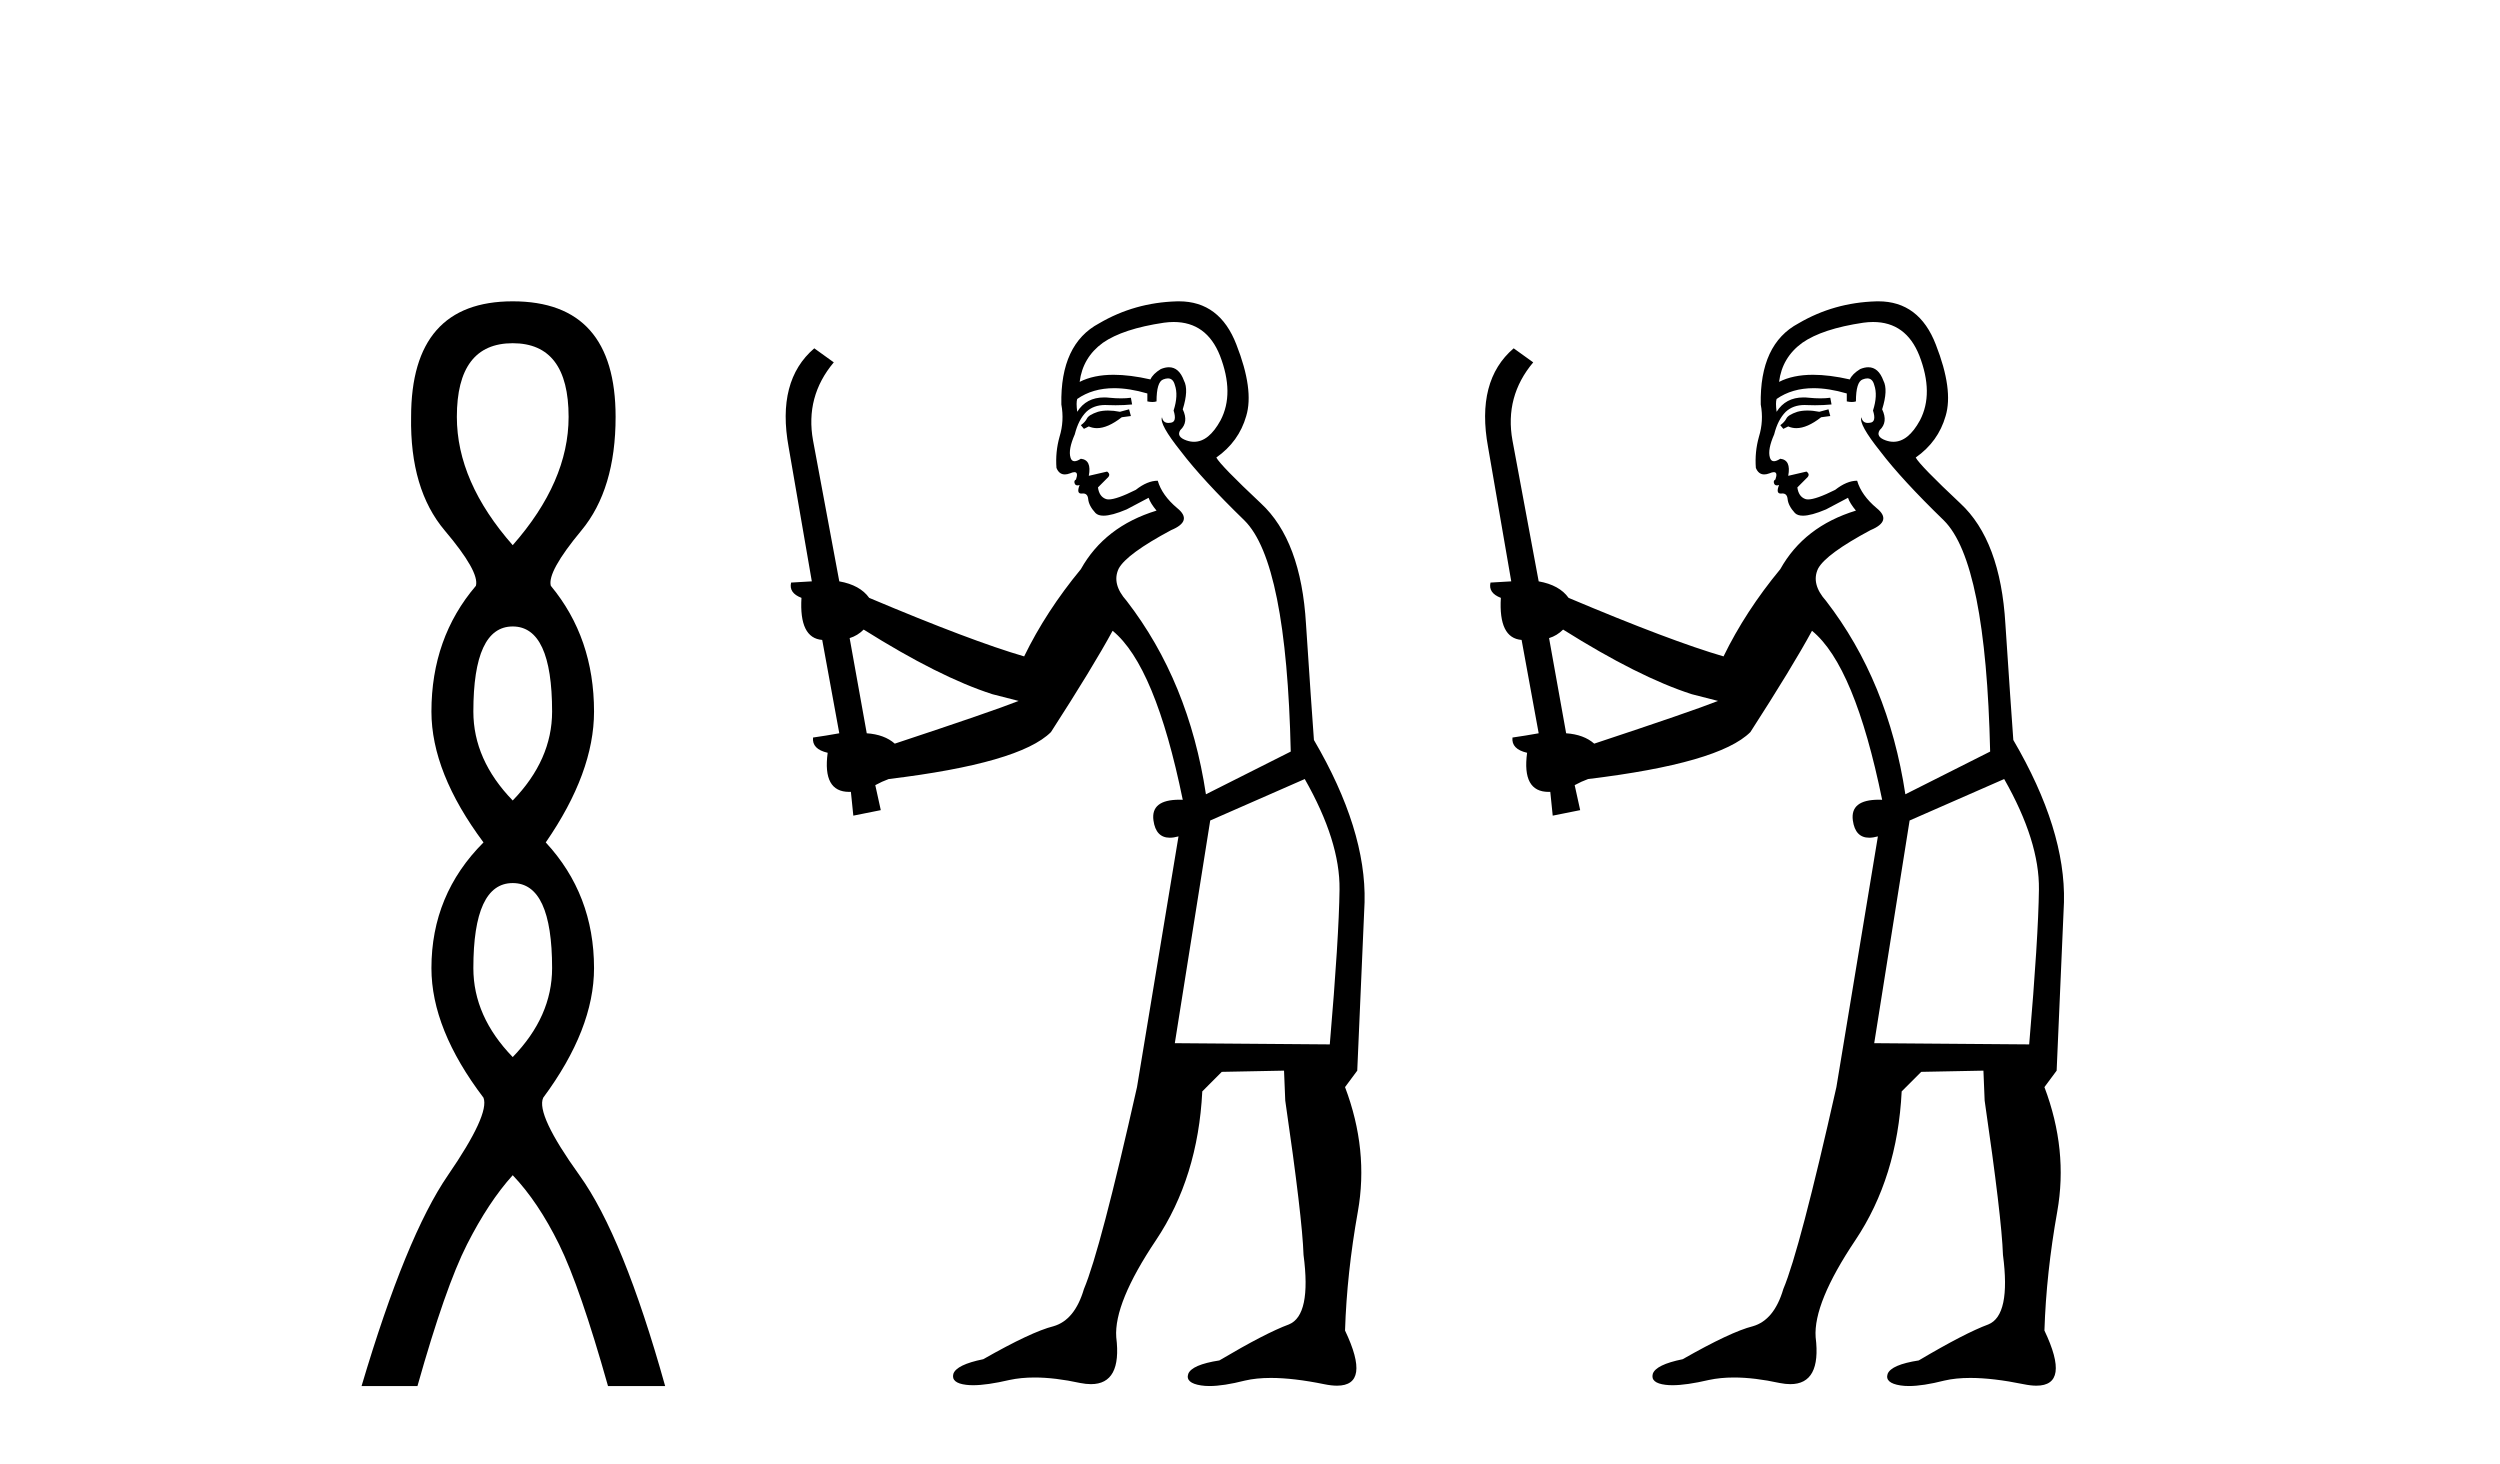
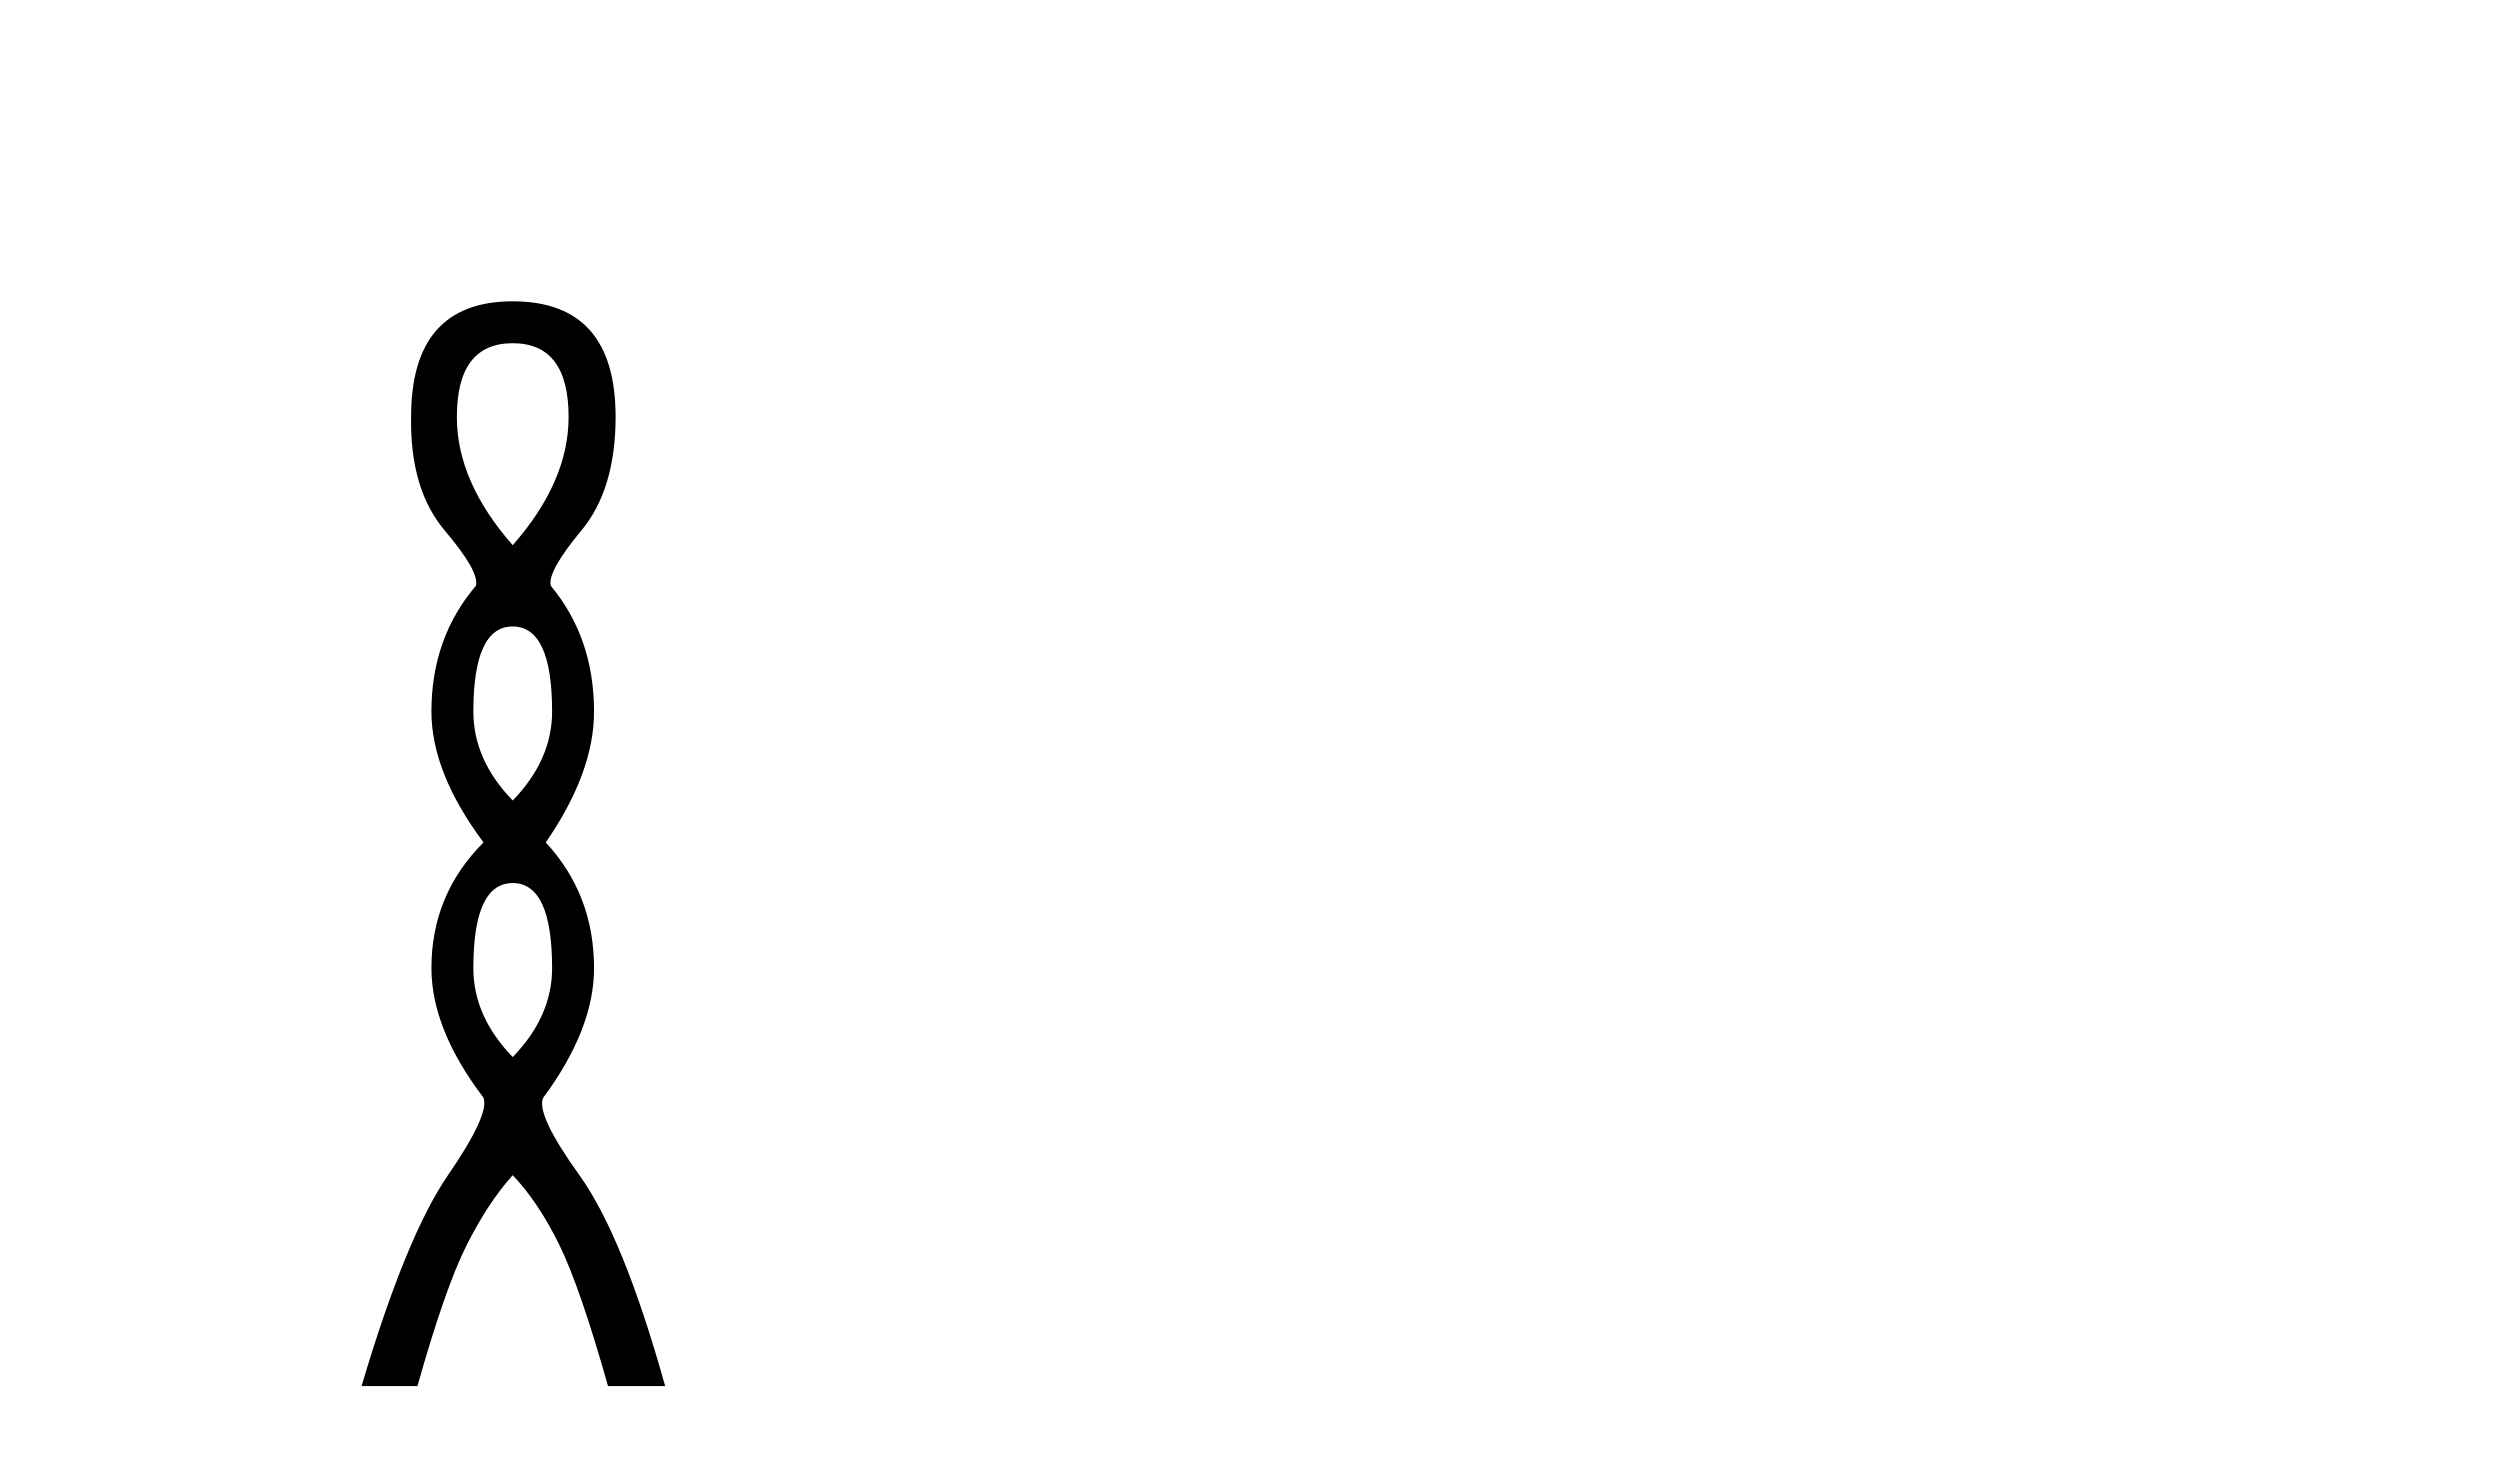
<svg xmlns="http://www.w3.org/2000/svg" width="70.0" height="41.0">
  <path d="M 14.356 9.61 Q 15.921 9.61 15.921 11.673 Q 15.921 13.487 14.356 15.265 Q 12.792 13.487 12.792 11.673 Q 12.792 9.61 14.356 9.61 ZM 14.356 17.541 Q 15.459 17.541 15.459 19.924 Q 15.459 21.276 14.356 22.414 Q 13.254 21.276 13.254 19.924 Q 13.254 17.541 14.356 17.541 ZM 14.356 24.726 Q 15.459 24.726 15.459 27.108 Q 15.459 28.46 14.356 29.598 Q 13.254 28.46 13.254 27.108 Q 13.254 24.726 14.356 24.726 ZM 14.356 8.437 Q 11.511 8.437 11.511 11.673 Q 11.476 13.7 12.454 14.856 Q 13.432 16.012 13.325 16.403 Q 12.08 17.862 12.08 19.924 Q 12.08 21.631 13.538 23.588 Q 12.08 25.046 12.08 27.108 Q 12.08 28.816 13.538 30.736 Q 13.716 31.198 12.543 32.906 Q 11.369 34.613 10.124 38.809 L 11.689 38.809 Q 12.471 36.035 13.076 34.844 Q 13.681 33.652 14.356 32.906 Q 15.068 33.652 15.655 34.844 Q 16.241 36.035 17.024 38.809 L 18.624 38.809 Q 17.451 34.613 16.224 32.906 Q 14.997 31.198 15.21 30.736 Q 16.633 28.816 16.633 27.108 Q 16.633 25.046 15.281 23.588 Q 16.633 21.631 16.633 19.924 Q 16.633 17.862 15.423 16.403 Q 15.317 16.012 16.277 14.856 Q 17.237 13.7 17.237 11.673 Q 17.237 8.437 14.356 8.437 Z" style="fill:#000000;stroke:none" />
-   <path d="M 31.614 11.461 L 31.358 11.53 Q 31.178 11.495 31.025 11.495 Q 30.871 11.495 30.743 11.53 Q 30.486 11.615 30.435 11.717 Q 30.384 11.82 30.264 11.905 L 30.35 12.008 L 30.486 11.94 Q 30.594 11.988 30.715 11.988 Q 31.018 11.988 31.409 11.683 L 31.665 11.649 L 31.614 11.461 ZM 32.862 9.016 Q 33.785 9.016 34.159 9.958 Q 34.569 11.017 34.176 11.769 Q 33.848 12.37 33.433 12.37 Q 33.329 12.37 33.22 12.332 Q 32.929 12.23 33.049 12.042 Q 33.288 11.82 33.117 11.461 Q 33.288 10.915 33.151 10.658 Q 33.014 10.283 32.73 10.283 Q 32.626 10.283 32.502 10.334 Q 32.28 10.47 32.212 10.624 Q 31.639 10.494 31.182 10.494 Q 30.617 10.494 30.23 10.693 Q 30.316 10.009 30.879 9.599 Q 31.443 9.206 32.588 9.036 Q 32.731 9.016 32.862 9.016 ZM 24.183 17.628 Q 26.301 18.96 27.788 19.438 L 28.522 19.626 Q 27.788 19.917 25.054 20.822 Q 24.764 20.566 24.269 20.532 L 23.79 17.867 Q 24.012 17.799 24.183 17.628 ZM 32.702 10.595 Q 32.846 10.595 32.895 10.778 Q 32.998 11.068 32.861 11.495 Q 32.963 11.82 32.775 11.837 Q 32.744 11.842 32.716 11.842 Q 32.565 11.842 32.536 11.683 L 32.536 11.683 Q 32.451 11.871 33.066 12.64 Q 33.664 13.426 34.842 14.57 Q 36.021 15.732 36.141 21.044 L 33.766 22.24 Q 33.288 19.08 31.546 16.825 Q 31.119 16.347 31.324 15.92 Q 31.546 15.51 32.793 14.843 Q 33.407 14.587 32.963 14.228 Q 32.536 13.87 32.417 13.46 Q 32.126 13.46 31.802 13.716 Q 31.266 13.984 31.044 13.984 Q 30.997 13.984 30.965 13.972 Q 30.777 13.904 30.743 13.648 L 30.999 13.391 Q 31.119 13.289 30.999 13.204 L 30.486 13.323 Q 30.572 12.879 30.264 12.845 Q 30.157 12.914 30.087 12.914 Q 30.002 12.914 29.974 12.811 Q 29.906 12.589 30.094 12.162 Q 30.196 11.752 30.418 11.53 Q 30.623 11.34 30.945 11.34 Q 30.971 11.34 30.999 11.342 Q 31.119 11.347 31.236 11.347 Q 31.472 11.347 31.699 11.325 L 31.665 11.137 Q 31.537 11.154 31.388 11.154 Q 31.238 11.154 31.067 11.137 Q 30.988 11.128 30.914 11.128 Q 30.415 11.128 30.162 11.53 Q 30.128 11.273 30.162 11.171 Q 30.594 10.869 31.197 10.869 Q 31.62 10.869 32.126 11.017 L 32.126 11.239 Q 32.203 11.256 32.267 11.256 Q 32.331 11.256 32.383 11.239 Q 32.383 10.693 32.57 10.624 Q 32.644 10.595 32.702 10.595 ZM 36.533 21.813 Q 37.524 23.555 37.507 24.905 Q 37.49 26.254 37.234 29.243 L 32.895 29.209 L 33.886 22.974 L 36.533 21.813 ZM 33.01 8.437 Q 32.978 8.437 32.946 8.438 Q 31.768 8.472 30.777 9.053 Q 29.684 9.633 29.718 11.325 Q 29.803 11.786 29.667 12.23 Q 29.547 12.657 29.581 13.101 Q 29.654 13.284 29.815 13.284 Q 29.879 13.284 29.957 13.255 Q 30.037 13.22 30.084 13.22 Q 30.2 13.22 30.128 13.426 Q 30.059 13.46 30.094 13.545 Q 30.116 13.591 30.17 13.591 Q 30.196 13.591 30.23 13.579 L 30.23 13.579 Q 30.134 13.82 30.278 13.82 Q 30.288 13.82 30.299 13.819 Q 30.313 13.817 30.325 13.817 Q 30.454 13.817 30.469 13.972 Q 30.486 14.16 30.674 14.365 Q 30.748 14.439 30.898 14.439 Q 31.131 14.439 31.546 14.263 L 32.161 13.938 Q 32.212 14.092 32.383 14.297 Q 30.931 14.741 30.264 15.937 Q 29.291 17.115 28.676 18.379 Q 27.207 17.952 24.337 16.74 Q 24.081 16.381 23.5 16.278 L 22.765 12.332 Q 22.543 11.102 23.346 10.146 L 22.8 9.753 Q 21.741 10.658 22.082 12.52 L 22.731 16.278 L 22.151 16.312 Q 22.082 16.603 22.441 16.74 Q 22.373 17.867 23.022 17.918 L 23.5 20.532 Q 23.124 20.6 22.765 20.651 Q 22.731 20.976 23.175 21.078 Q 23.026 22.173 23.778 22.173 Q 23.801 22.173 23.825 22.172 L 23.893 22.838 L 24.662 22.684 L 24.508 21.984 Q 24.696 21.881 24.884 21.813 Q 28.556 21.369 29.427 20.498 Q 30.606 18.67 31.153 17.662 Q 32.348 18.636 33.117 22.394 Q 33.069 22.392 33.025 22.392 Q 32.216 22.392 32.297 22.974 Q 32.364 23.456 32.755 23.456 Q 32.864 23.456 32.998 23.419 L 32.998 23.419 L 31.836 30.439 Q 30.811 35 30.35 36.093 Q 30.094 36.964 29.496 37.135 Q 28.881 37.289 27.531 38.058 Q 26.78 38.211 26.694 38.468 Q 26.626 38.724 27.053 38.775 Q 27.141 38.786 27.247 38.786 Q 27.635 38.786 28.266 38.639 Q 28.587 38.57 28.968 38.57 Q 29.54 38.57 30.247 38.724 Q 30.41 38.756 30.547 38.756 Q 31.418 38.756 31.255 37.443 Q 31.187 36.486 32.366 34.727 Q 33.544 32.967 33.664 30.559 L 34.21 30.012 L 35.953 29.978 L 35.987 30.815 Q 36.465 34.095 36.499 35.137 Q 36.721 36.828 36.089 37.084 Q 35.44 37.323 34.142 38.092 Q 33.373 38.211 33.271 38.468 Q 33.185 38.724 33.63 38.792 Q 33.736 38.809 33.867 38.809 Q 34.257 38.809 34.859 38.656 Q 35.175 38.582 35.585 38.582 Q 36.219 38.582 37.08 38.758 Q 37.28 38.799 37.436 38.799 Q 38.396 38.799 37.661 37.255 Q 37.712 35.649 38.02 33.924 Q 38.327 32.199 37.661 30.439 L 38.003 29.978 L 38.208 25.263 Q 38.259 23.231 36.79 20.72 Q 36.721 19.797 36.568 17.474 Q 36.431 15.134 35.304 14.092 Q 34.176 13.033 34.057 12.811 Q 34.689 12.367 34.894 11.649 Q 35.116 10.915 34.62 9.651 Q 34.155 8.437 33.01 8.437 Z" style="fill:#000000;stroke:none" />
-   <path d="M 51.197 11.461 L 50.941 11.53 Q 50.762 11.495 50.608 11.495 Q 50.454 11.495 50.326 11.53 Q 50.07 11.615 50.019 11.717 Q 49.967 11.82 49.848 11.905 L 49.933 12.008 L 50.07 11.94 Q 50.177 11.988 50.298 11.988 Q 50.602 11.988 50.992 11.683 L 51.248 11.649 L 51.197 11.461 ZM 52.446 9.016 Q 53.369 9.016 53.742 9.958 Q 54.152 11.017 53.759 11.769 Q 53.432 12.37 53.016 12.37 Q 52.912 12.37 52.803 12.332 Q 52.513 12.23 52.632 12.042 Q 52.871 11.82 52.7 11.461 Q 52.871 10.915 52.735 10.658 Q 52.597 10.283 52.313 10.283 Q 52.209 10.283 52.085 10.334 Q 51.863 10.47 51.795 10.624 Q 51.222 10.494 50.765 10.494 Q 50.201 10.494 49.814 10.693 Q 49.899 10.009 50.463 9.599 Q 51.026 9.206 52.171 9.036 Q 52.314 9.016 52.446 9.016 ZM 43.767 17.628 Q 45.885 18.96 47.371 19.438 L 48.105 19.626 Q 47.371 19.917 44.638 20.822 Q 44.347 20.566 43.852 20.532 L 43.374 17.867 Q 43.596 17.799 43.767 17.628 ZM 52.285 10.595 Q 52.43 10.595 52.478 10.778 Q 52.581 11.068 52.444 11.495 Q 52.547 11.82 52.359 11.837 Q 52.327 11.842 52.3 11.842 Q 52.149 11.842 52.12 11.683 L 52.12 11.683 Q 52.034 11.871 52.649 12.64 Q 53.247 13.426 54.426 14.57 Q 55.604 15.732 55.724 21.044 L 53.35 22.24 Q 52.871 19.08 51.129 16.825 Q 50.702 16.347 50.907 15.92 Q 51.129 15.51 52.376 14.843 Q 52.991 14.587 52.547 14.228 Q 52.12 13.87 52 13.46 Q 51.71 13.46 51.385 13.716 Q 50.849 13.984 50.627 13.984 Q 50.581 13.984 50.548 13.972 Q 50.36 13.904 50.326 13.648 L 50.582 13.391 Q 50.702 13.289 50.582 13.204 L 50.07 13.323 Q 50.155 12.879 49.848 12.845 Q 49.74 12.914 49.671 12.914 Q 49.586 12.914 49.557 12.811 Q 49.489 12.589 49.677 12.162 Q 49.779 11.752 50.001 11.53 Q 50.206 11.34 50.528 11.34 Q 50.555 11.34 50.582 11.342 Q 50.702 11.347 50.82 11.347 Q 51.055 11.347 51.283 11.325 L 51.248 11.137 Q 51.12 11.154 50.971 11.154 Q 50.821 11.154 50.651 11.137 Q 50.571 11.128 50.497 11.128 Q 49.998 11.128 49.745 11.53 Q 49.711 11.273 49.745 11.171 Q 50.177 10.869 50.781 10.869 Q 51.203 10.869 51.71 11.017 L 51.71 11.239 Q 51.787 11.256 51.851 11.256 Q 51.915 11.256 51.966 11.239 Q 51.966 10.693 52.154 10.624 Q 52.227 10.595 52.285 10.595 ZM 56.117 21.813 Q 57.108 23.555 57.09 24.905 Q 57.073 26.254 56.817 29.243 L 52.478 29.209 L 53.469 22.974 L 56.117 21.813 ZM 52.593 8.437 Q 52.561 8.437 52.53 8.438 Q 51.351 8.472 50.36 9.053 Q 49.267 9.633 49.301 11.325 Q 49.387 11.786 49.25 12.23 Q 49.13 12.657 49.164 13.101 Q 49.238 13.284 49.398 13.284 Q 49.462 13.284 49.54 13.255 Q 49.62 13.22 49.668 13.22 Q 49.784 13.22 49.711 13.426 Q 49.643 13.46 49.677 13.545 Q 49.7 13.591 49.753 13.591 Q 49.779 13.591 49.814 13.579 L 49.814 13.579 Q 49.717 13.82 49.862 13.82 Q 49.871 13.82 49.882 13.819 Q 49.896 13.817 49.909 13.817 Q 50.037 13.817 50.053 13.972 Q 50.07 14.16 50.258 14.365 Q 50.332 14.439 50.482 14.439 Q 50.714 14.439 51.129 14.263 L 51.744 13.938 Q 51.795 14.092 51.966 14.297 Q 50.514 14.741 49.848 15.937 Q 48.874 17.115 48.259 18.379 Q 46.79 17.952 43.92 16.74 Q 43.664 16.381 43.083 16.278 L 42.349 12.332 Q 42.127 11.102 42.93 10.146 L 42.383 9.753 Q 41.324 10.658 41.666 12.52 L 42.315 16.278 L 41.734 16.312 Q 41.666 16.603 42.024 16.74 Q 41.956 17.867 42.605 17.918 L 43.083 20.532 Q 42.708 20.6 42.349 20.651 Q 42.315 20.976 42.759 21.078 Q 42.61 22.173 43.361 22.173 Q 43.384 22.173 43.408 22.172 L 43.476 22.838 L 44.245 22.684 L 44.091 21.984 Q 44.279 21.881 44.467 21.813 Q 48.14 21.369 49.011 20.498 Q 50.189 18.67 50.736 17.662 Q 51.932 18.636 52.7 22.394 Q 52.653 22.392 52.608 22.392 Q 51.8 22.392 51.88 22.974 Q 51.947 23.456 52.338 23.456 Q 52.447 23.456 52.581 23.419 L 52.581 23.419 L 51.419 30.439 Q 50.394 35 49.933 36.093 Q 49.677 36.964 49.079 37.135 Q 48.464 37.289 47.115 38.058 Q 46.363 38.211 46.278 38.468 Q 46.209 38.724 46.636 38.775 Q 46.724 38.786 46.83 38.786 Q 47.218 38.786 47.849 38.639 Q 48.17 38.57 48.552 38.57 Q 49.123 38.57 49.831 38.724 Q 49.993 38.756 50.13 38.756 Q 51.001 38.756 50.838 37.443 Q 50.77 36.486 51.949 34.727 Q 53.127 32.967 53.247 30.559 L 53.794 30.012 L 55.536 29.978 L 55.57 30.815 Q 56.048 34.095 56.083 35.137 Q 56.305 36.828 55.673 37.084 Q 55.024 37.323 53.725 38.092 Q 52.957 38.211 52.854 38.468 Q 52.769 38.724 53.213 38.792 Q 53.32 38.809 53.45 38.809 Q 53.841 38.809 54.443 38.656 Q 54.758 38.582 55.168 38.582 Q 55.803 38.582 56.663 38.758 Q 56.863 38.799 57.019 38.799 Q 57.979 38.799 57.244 37.255 Q 57.295 35.649 57.603 33.924 Q 57.91 32.199 57.244 30.439 L 57.586 29.978 L 57.791 25.263 Q 57.842 23.231 56.373 20.72 Q 56.305 19.797 56.151 17.474 Q 56.014 15.134 54.887 14.092 Q 53.759 13.033 53.64 12.811 Q 54.272 12.367 54.477 11.649 Q 54.699 10.915 54.204 9.651 Q 53.738 8.437 52.593 8.437 Z" style="fill:#000000;stroke:none" />
</svg>